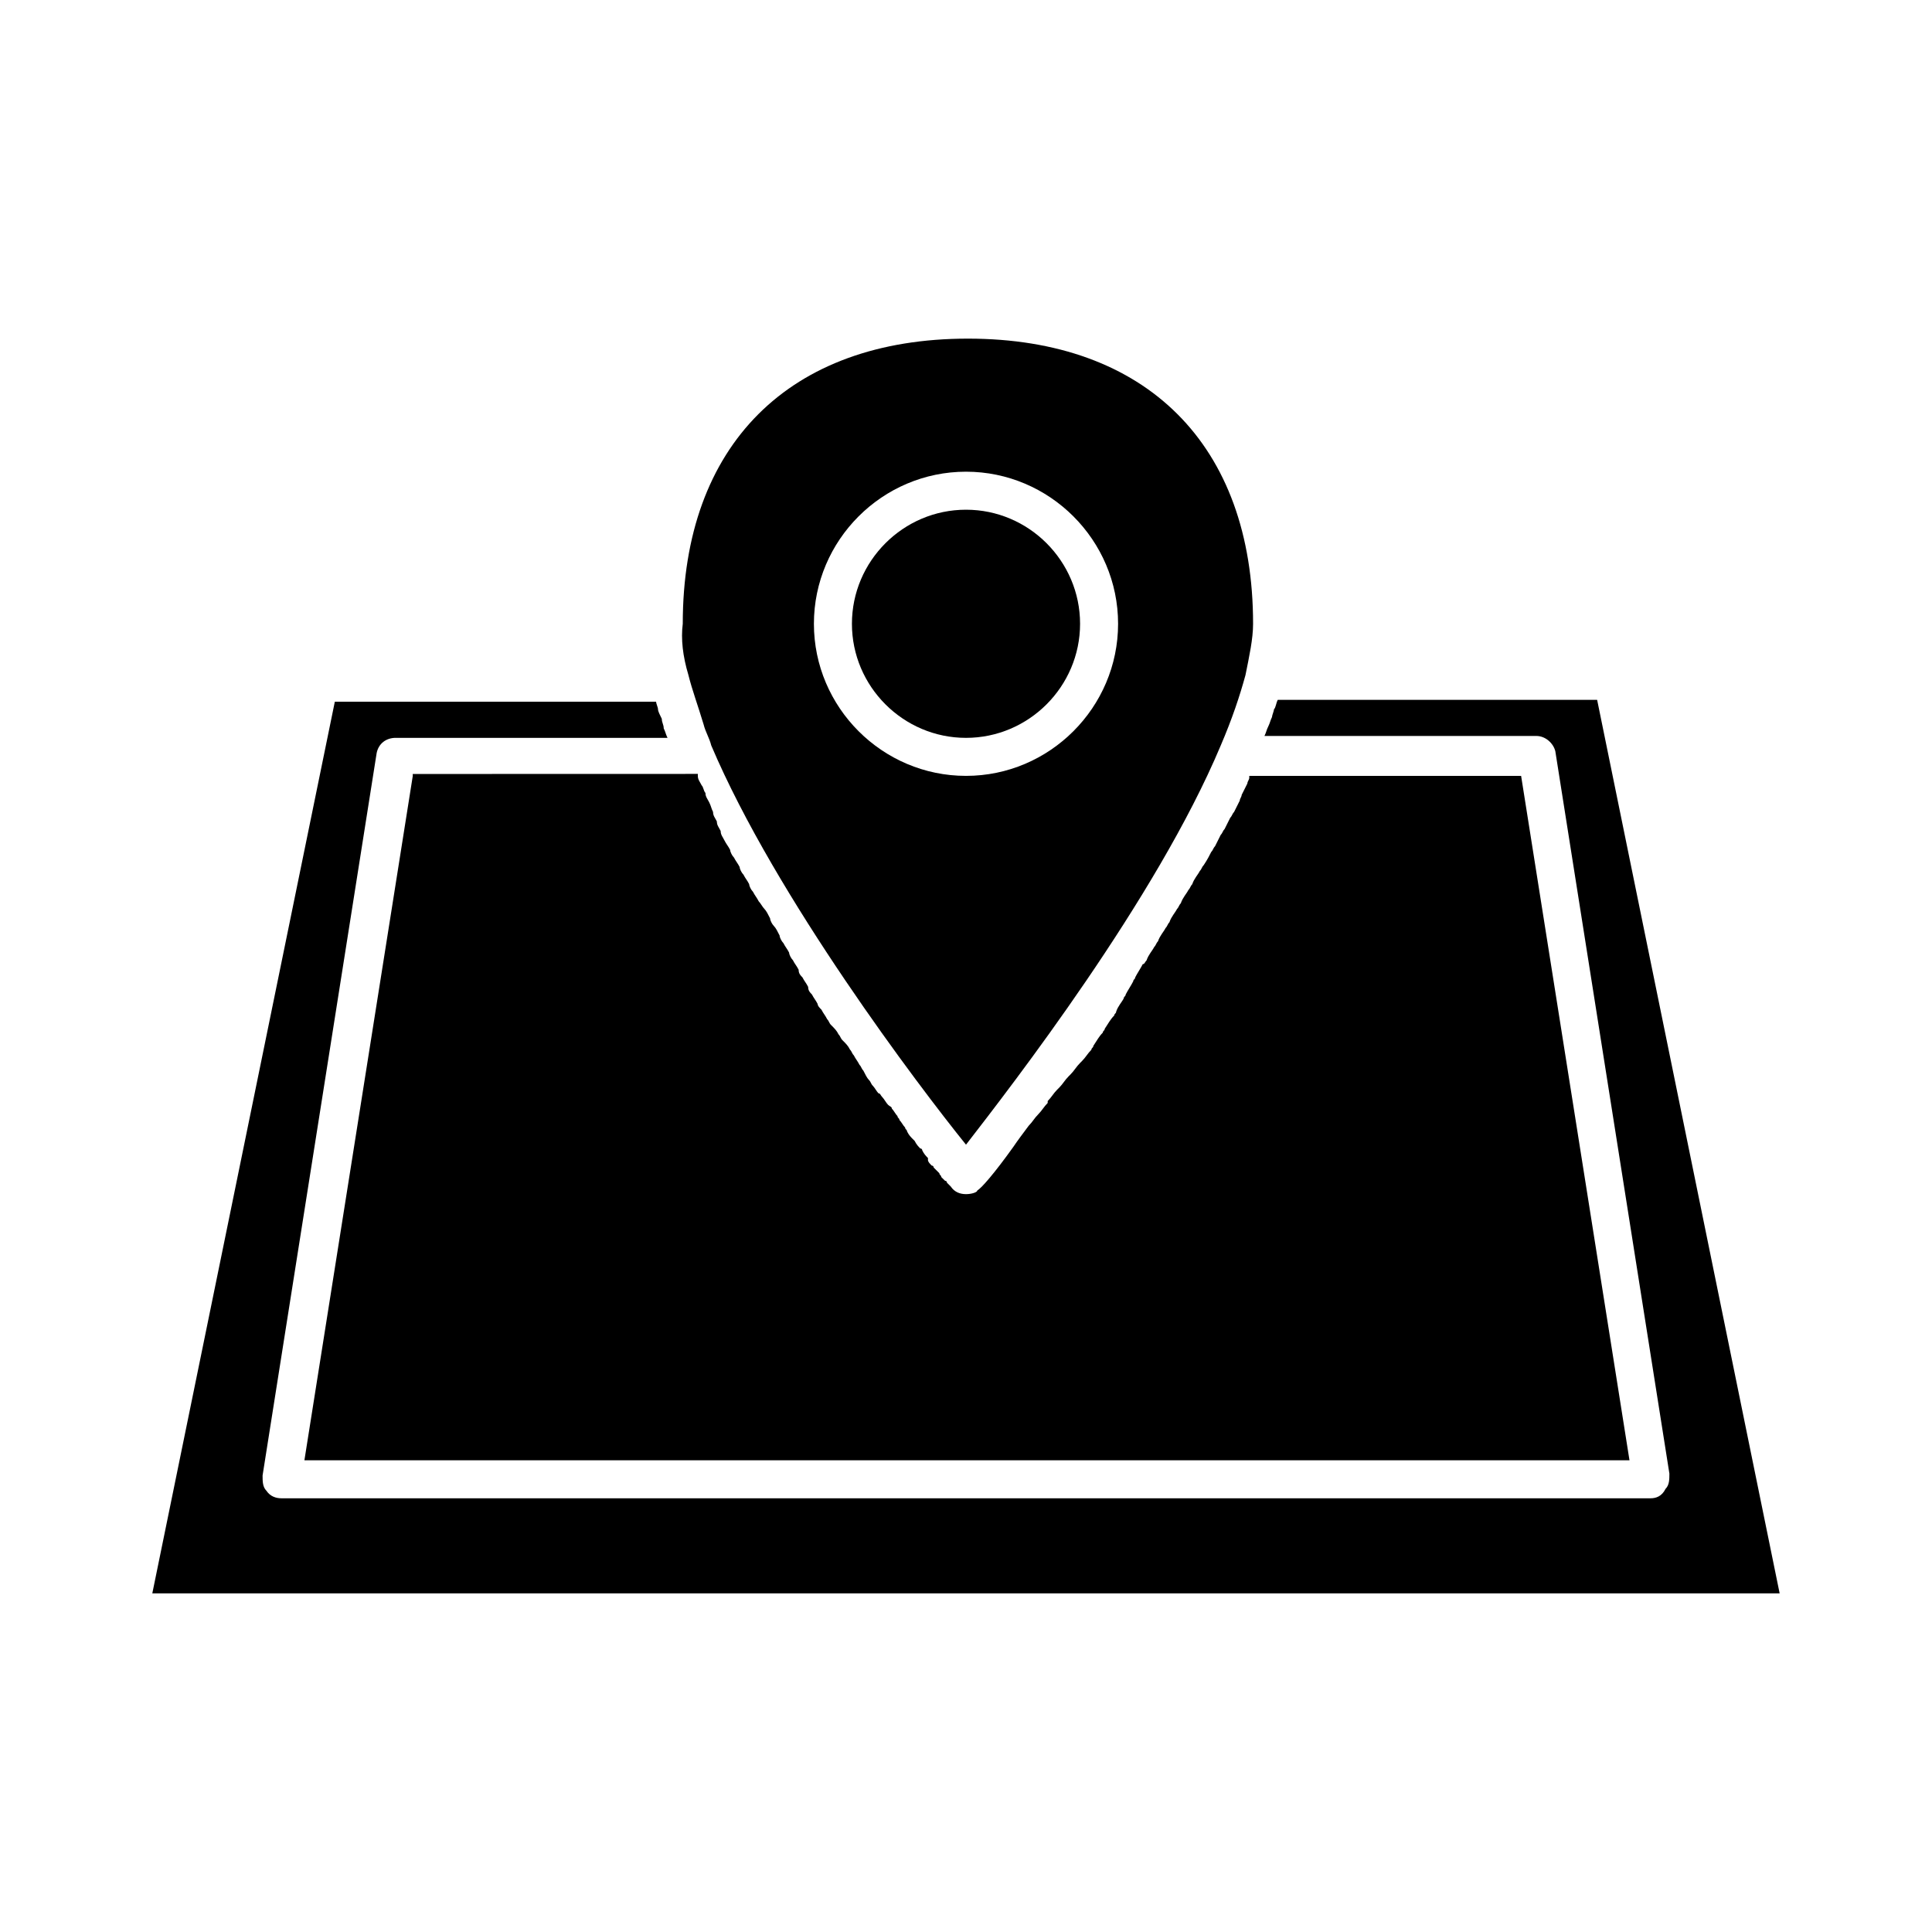
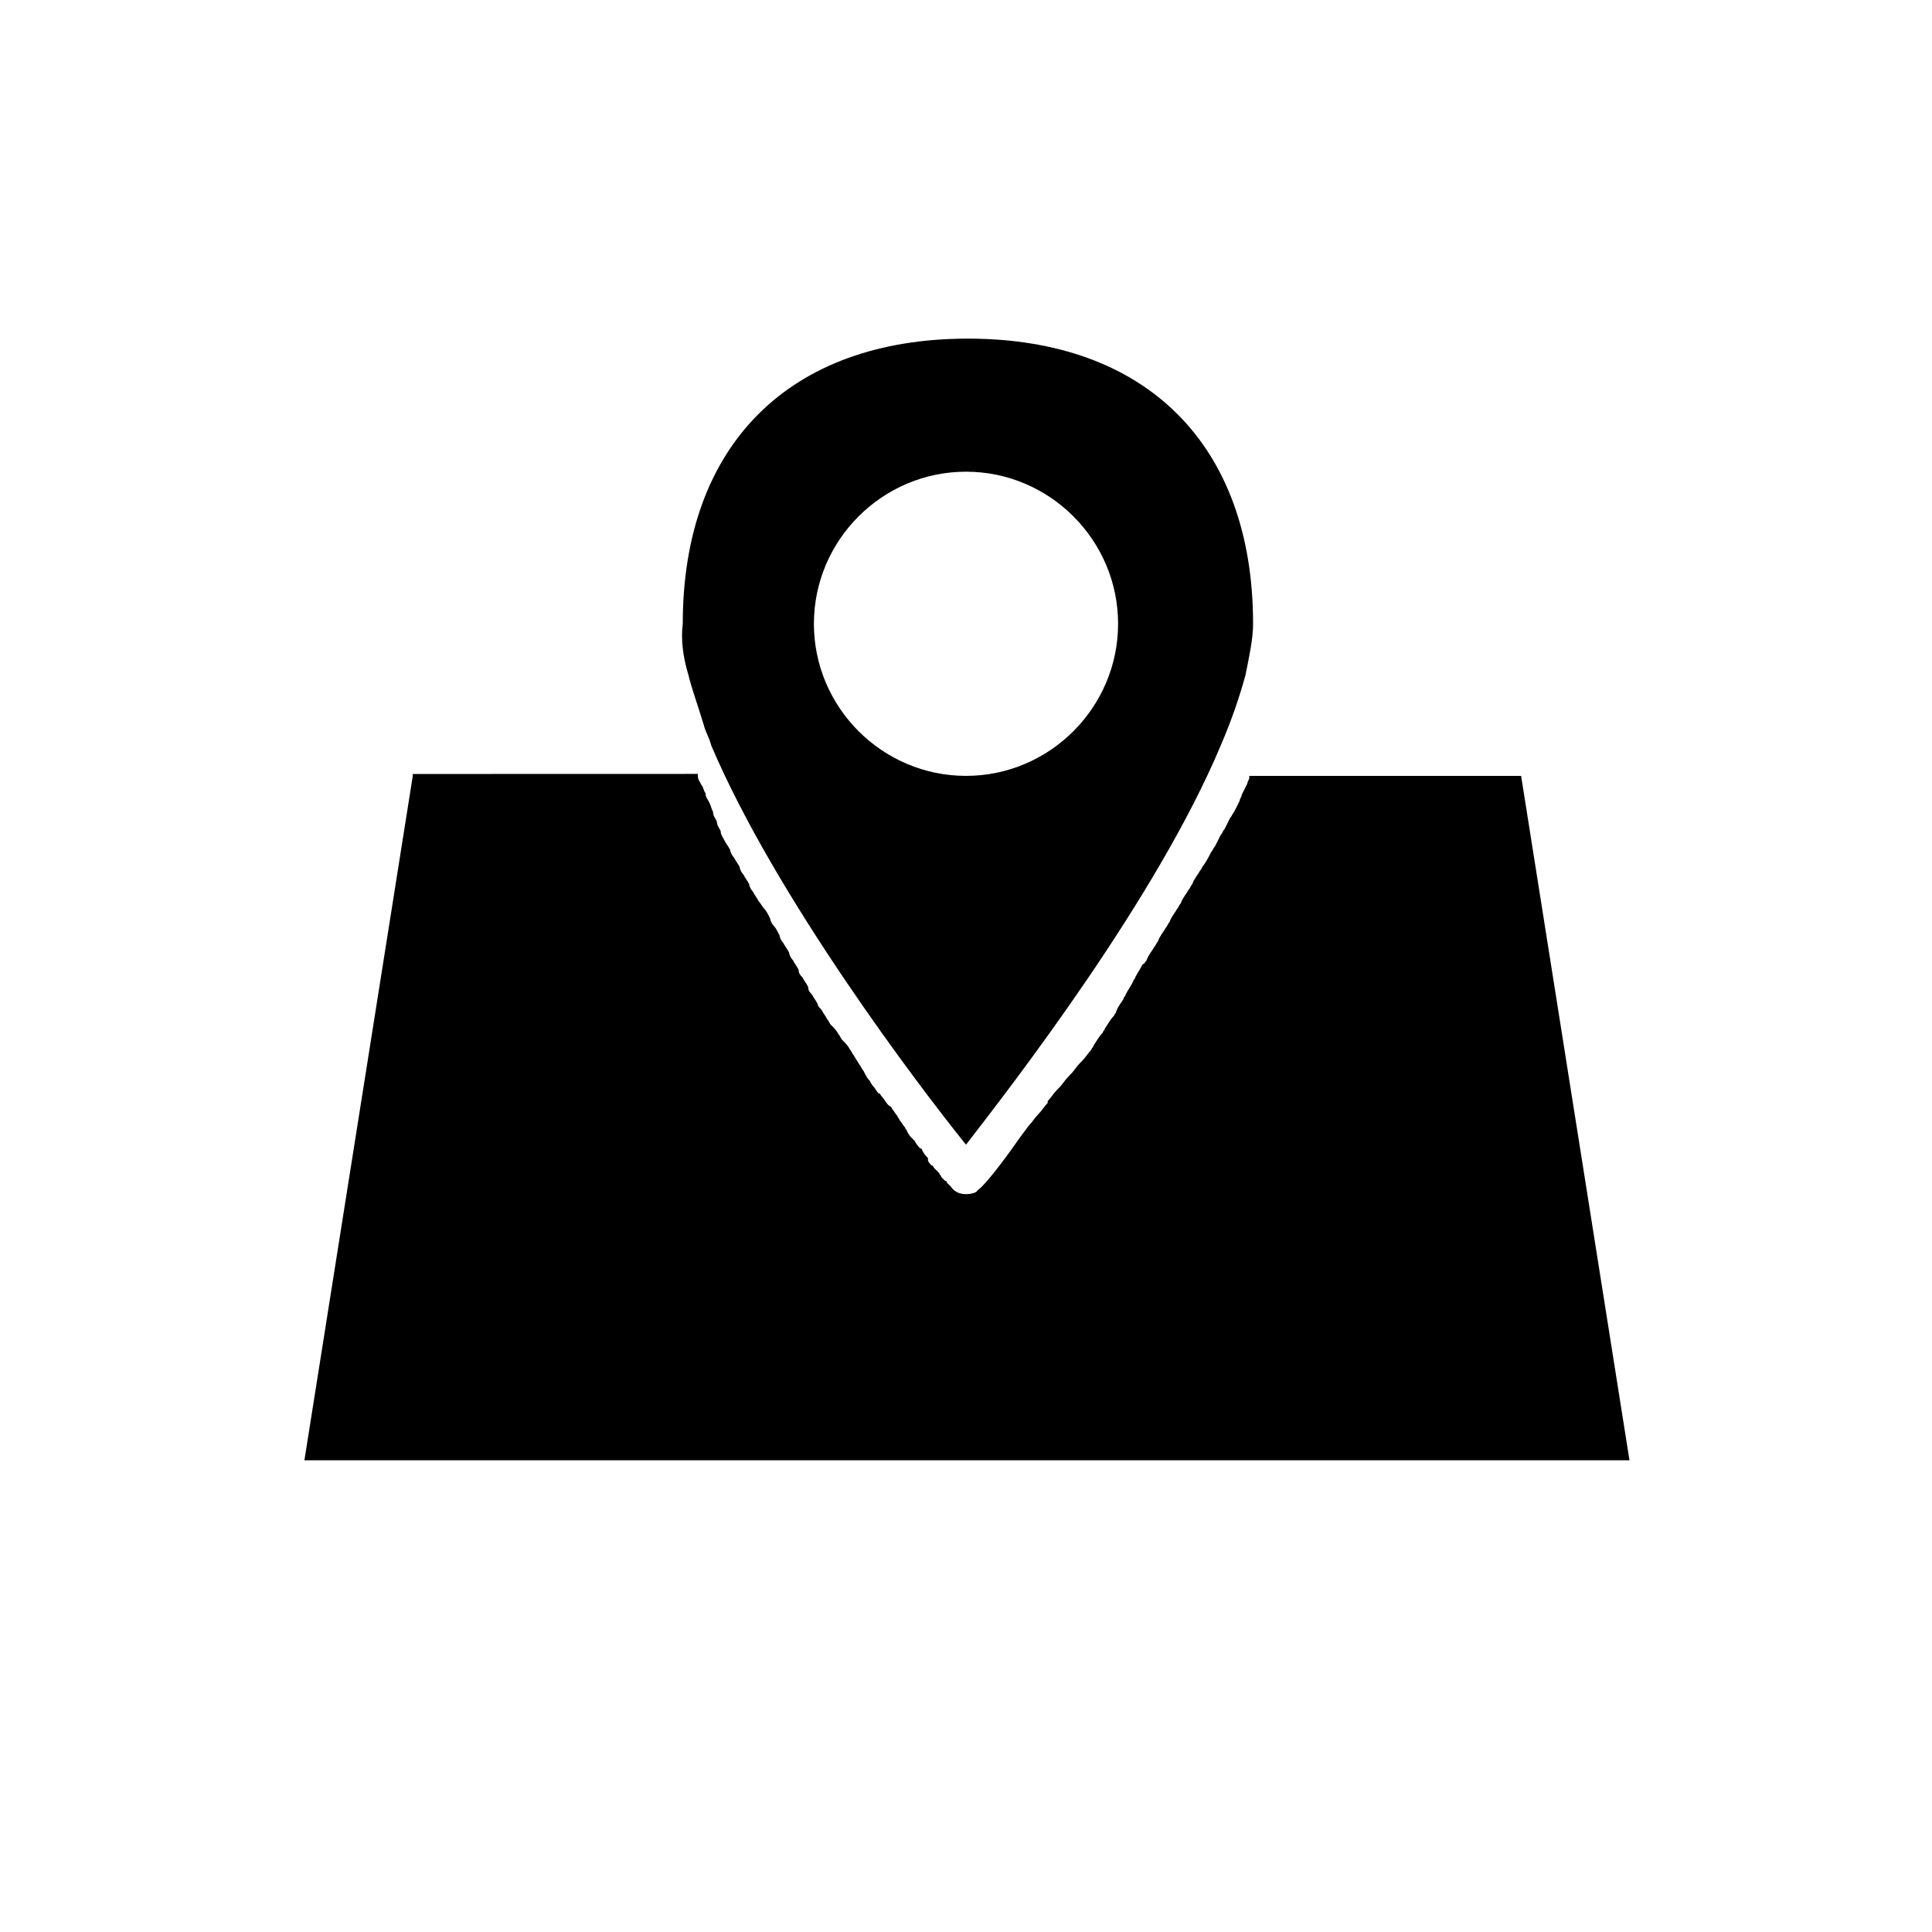
<svg xmlns="http://www.w3.org/2000/svg" fill="#000000" width="800px" height="800px" version="1.1" viewBox="144 144 512 512">
  <g>
    <path d="m326.44 322.91c1.008 4.031 2.519 8.062 4.031 13.098 0.504 2.016 1.512 3.527 2.016 5.543 17.129 40.305 54.914 90.184 67.512 105.8 12.09-15.617 50.383-64.992 67.512-105.8 3.023-7.055 5.039-13.098 6.551-18.641 1.008-5.039 2.016-9.574 2.016-13.602 0-47.359-28.215-75.57-75.57-75.57-47.359 0-75.57 28.215-75.57 75.57-0.512 4.031-0.008 8.566 1.504 13.602zm73.559-53.906c22.168 0 40.305 18.137 40.305 40.305s-18.137 40.305-40.305 40.305-40.305-18.137-40.305-40.305 18.137-40.305 40.305-40.305z" />
-     <path d="m400 339.54c16.625 0 30.23-13.602 30.23-30.23 0-16.625-13.602-30.23-30.23-30.23-16.625 0-30.23 13.602-30.23 30.23 0 16.625 13.602 30.23 30.23 30.23z" />
    <path d="m253.39 349.62-28.719 181.37h351.16l-28.719-181.37h-71.539-0.504v0.504c0 0.504-0.504 1.008-0.504 1.512-0.504 1.008-1.008 2.016-1.512 3.023 0 0.504-0.504 1.008-0.504 1.512-0.504 1.008-1.008 2.016-1.512 3.023-0.504 0.504-0.504 1.008-1.008 1.512-0.504 1.008-1.008 2.016-1.512 3.023-0.504 0.504-0.504 1.008-1.008 1.512-0.504 1.008-1.008 2.016-1.512 3.023-0.504 0.504-0.504 1.008-1.008 1.512-0.504 1.008-1.008 2.016-2.016 3.527-0.504 0.504-0.504 1.008-1.008 1.512-0.504 1.008-1.512 2.016-2.016 3.527-0.504 0.504-0.504 1.008-1.008 1.512-0.504 1.008-1.512 2.016-2.016 3.527-0.504 0.504-0.504 1.008-1.008 1.512-0.504 1.008-1.512 2.016-2.016 3.527-0.504 0.504-0.504 1.008-1.008 1.512-0.504 1.008-1.512 2.016-2.016 3.527-0.504 0.504-0.504 1.008-1.008 1.512-0.504 1.008-1.512 2.016-2.016 3.527-0.504 0.504-0.504 1.008-1.008 1.008-0.504 1.008-1.512 2.519-2.016 3.527 0 0.504-0.504 0.504-0.504 1.008-0.504 1.008-1.512 2.519-2.016 3.527 0 0.504-0.504 0.504-0.504 1.008-0.504 1.008-1.512 2.016-2.016 3.527 0 0.504-0.504 0.504-0.504 1.008-1.008 1.008-1.512 2.016-2.519 3.527 0 0.504-0.504 0.504-0.504 1.008-1.008 1.008-1.512 2.016-2.519 3.527 0 0.504-0.504 0.504-0.504 1.008-1.008 1.008-1.512 2.016-2.519 3.023l-0.504 0.504c-1.008 1.008-1.512 2.016-2.519 3.023l-0.504 0.504c-1.008 1.008-1.512 2.016-2.519 3.023 0 0-0.504 0.504-0.504 0.504-1.008 1.008-1.512 2.016-2.519 3.023v0.504c-1.008 1.008-1.512 2.016-2.519 3.023-1.008 1.008-1.512 2.016-2.519 3.023-1.512 2.016-3.023 4.031-4.031 5.543-5.039 7.055-8.566 11.082-9.574 11.586 0.012 0.488-1.496 0.992-3.008 0.992s-3.023-0.504-4.031-2.016l-1.008-1.008s0-0.504-0.504-0.504c0 0-0.504-0.504-0.504-0.504l-0.504-0.504c0-0.504-0.504-0.504-0.504-1.008l-1.512-1.512s0-0.504-0.504-0.504c-0.504-0.504-1.008-1.008-1.008-1.512v-0.504c-0.504-0.504-1.008-1.008-1.512-2.016 0 0 0-0.504-0.504-0.504-0.504-0.504-1.008-1.008-1.512-2.016l-0.504-0.504c-0.504-0.504-1.008-1.008-1.512-2.016 0-0.504-0.504-0.504-0.504-1.008-0.504-0.504-1.008-1.512-1.512-2.016 0-0.504-0.504-0.504-0.504-1.008-0.504-0.504-1.008-1.512-1.512-2.016 0-0.504-0.504-0.504-1.008-1.008-0.504-0.504-1.008-1.512-1.512-2.016-0.504-0.504-0.504-1.008-1.008-1.008-0.504-0.504-1.008-1.512-1.512-2.016s-0.504-1.008-1.008-1.512c-0.504-0.504-1.008-1.512-1.512-2.519-0.504-0.504-0.504-1.008-1.008-1.512-0.504-1.008-1.008-1.512-1.512-2.519-0.504-0.504-0.504-1.008-1.008-1.512-0.504-1.008-1.008-1.512-2.016-2.519-0.504-0.504-0.504-1.008-1.008-1.512-0.504-1.008-1.008-1.512-2.016-2.519-0.504-0.504-0.504-1.008-1.008-1.512-0.504-1.008-1.008-1.512-1.512-2.519-0.504-0.504-1.008-1.008-1.008-1.512-0.504-1.008-1.008-1.512-1.512-2.519-0.504-0.504-1.008-1.008-1.008-2.016-0.504-1.008-1.008-1.512-1.512-2.519-0.504-0.504-1.008-1.008-1.008-2.016-0.504-1.008-1.008-1.512-1.512-2.519-0.504-0.504-1.008-1.512-1.008-2.016-0.504-1.008-1.008-1.512-1.512-2.519-0.504-0.504-1.008-1.512-1.008-2.016-0.504-1.008-1.008-2.016-1.512-2.519-0.504-0.504-1.008-1.512-1.008-2.016-0.504-1.008-1.008-2.016-1.512-2.519-0.504-0.504-1.008-1.512-1.512-2.016-0.504-1.008-1.008-1.512-1.512-2.519-0.504-0.504-1.008-1.512-1.008-2.016-0.504-1.008-1.008-1.512-1.512-2.519-0.504-0.504-1.008-1.512-1.008-2.016-0.504-1.008-1.008-1.512-1.512-2.519-0.504-0.504-1.008-1.512-1.008-2.016-0.504-1.008-1.008-1.512-1.512-2.519-0.504-1.008-1.008-1.512-1.008-2.519-0.504-1.008-1.008-1.512-1.008-2.519-0.504-1.008-1.008-1.512-1.008-2.519-0.504-1.008-0.504-1.512-1.008-2.519-0.504-1.008-1.008-1.512-1.008-2.519-0.504-0.504-0.504-1.512-1.008-2.016-0.504-1.008-1.008-1.512-1.008-2.519v-0.504h-0.504l-75.055 0.02z" />
-     <path d="m318.38 331.98c0-0.504-0.504-1.512-0.504-2.016h-85.145l-48.367 236.29h431.26l-48.367-236.79h-84.637c-0.504 1.008-0.504 2.016-1.008 2.519 0 0.504-0.504 1.512-0.504 2.016-0.504 1.008-0.504 1.512-1.008 2.519-0.504 1.008-0.504 1.512-1.008 2.519h72.043c2.519 0 4.535 2.016 5.039 4.031l30.23 191.45c0 1.512 0 3.023-1.008 4.031-1.008 2.012-2.519 2.516-4.031 2.516h-362.74c-1.512 0-3.023-0.504-4.031-2.016-1.008-1.008-1.008-2.519-1.008-4.031l30.23-191.45c0.504-2.519 2.519-4.031 5.039-4.031h72.043c-0.504-1.008-0.504-1.512-1.008-2.519 0-1.004-0.504-1.508-0.504-2.516-0.504-1.008-1.008-2.016-1.008-2.519z" />
  </g>
</svg>